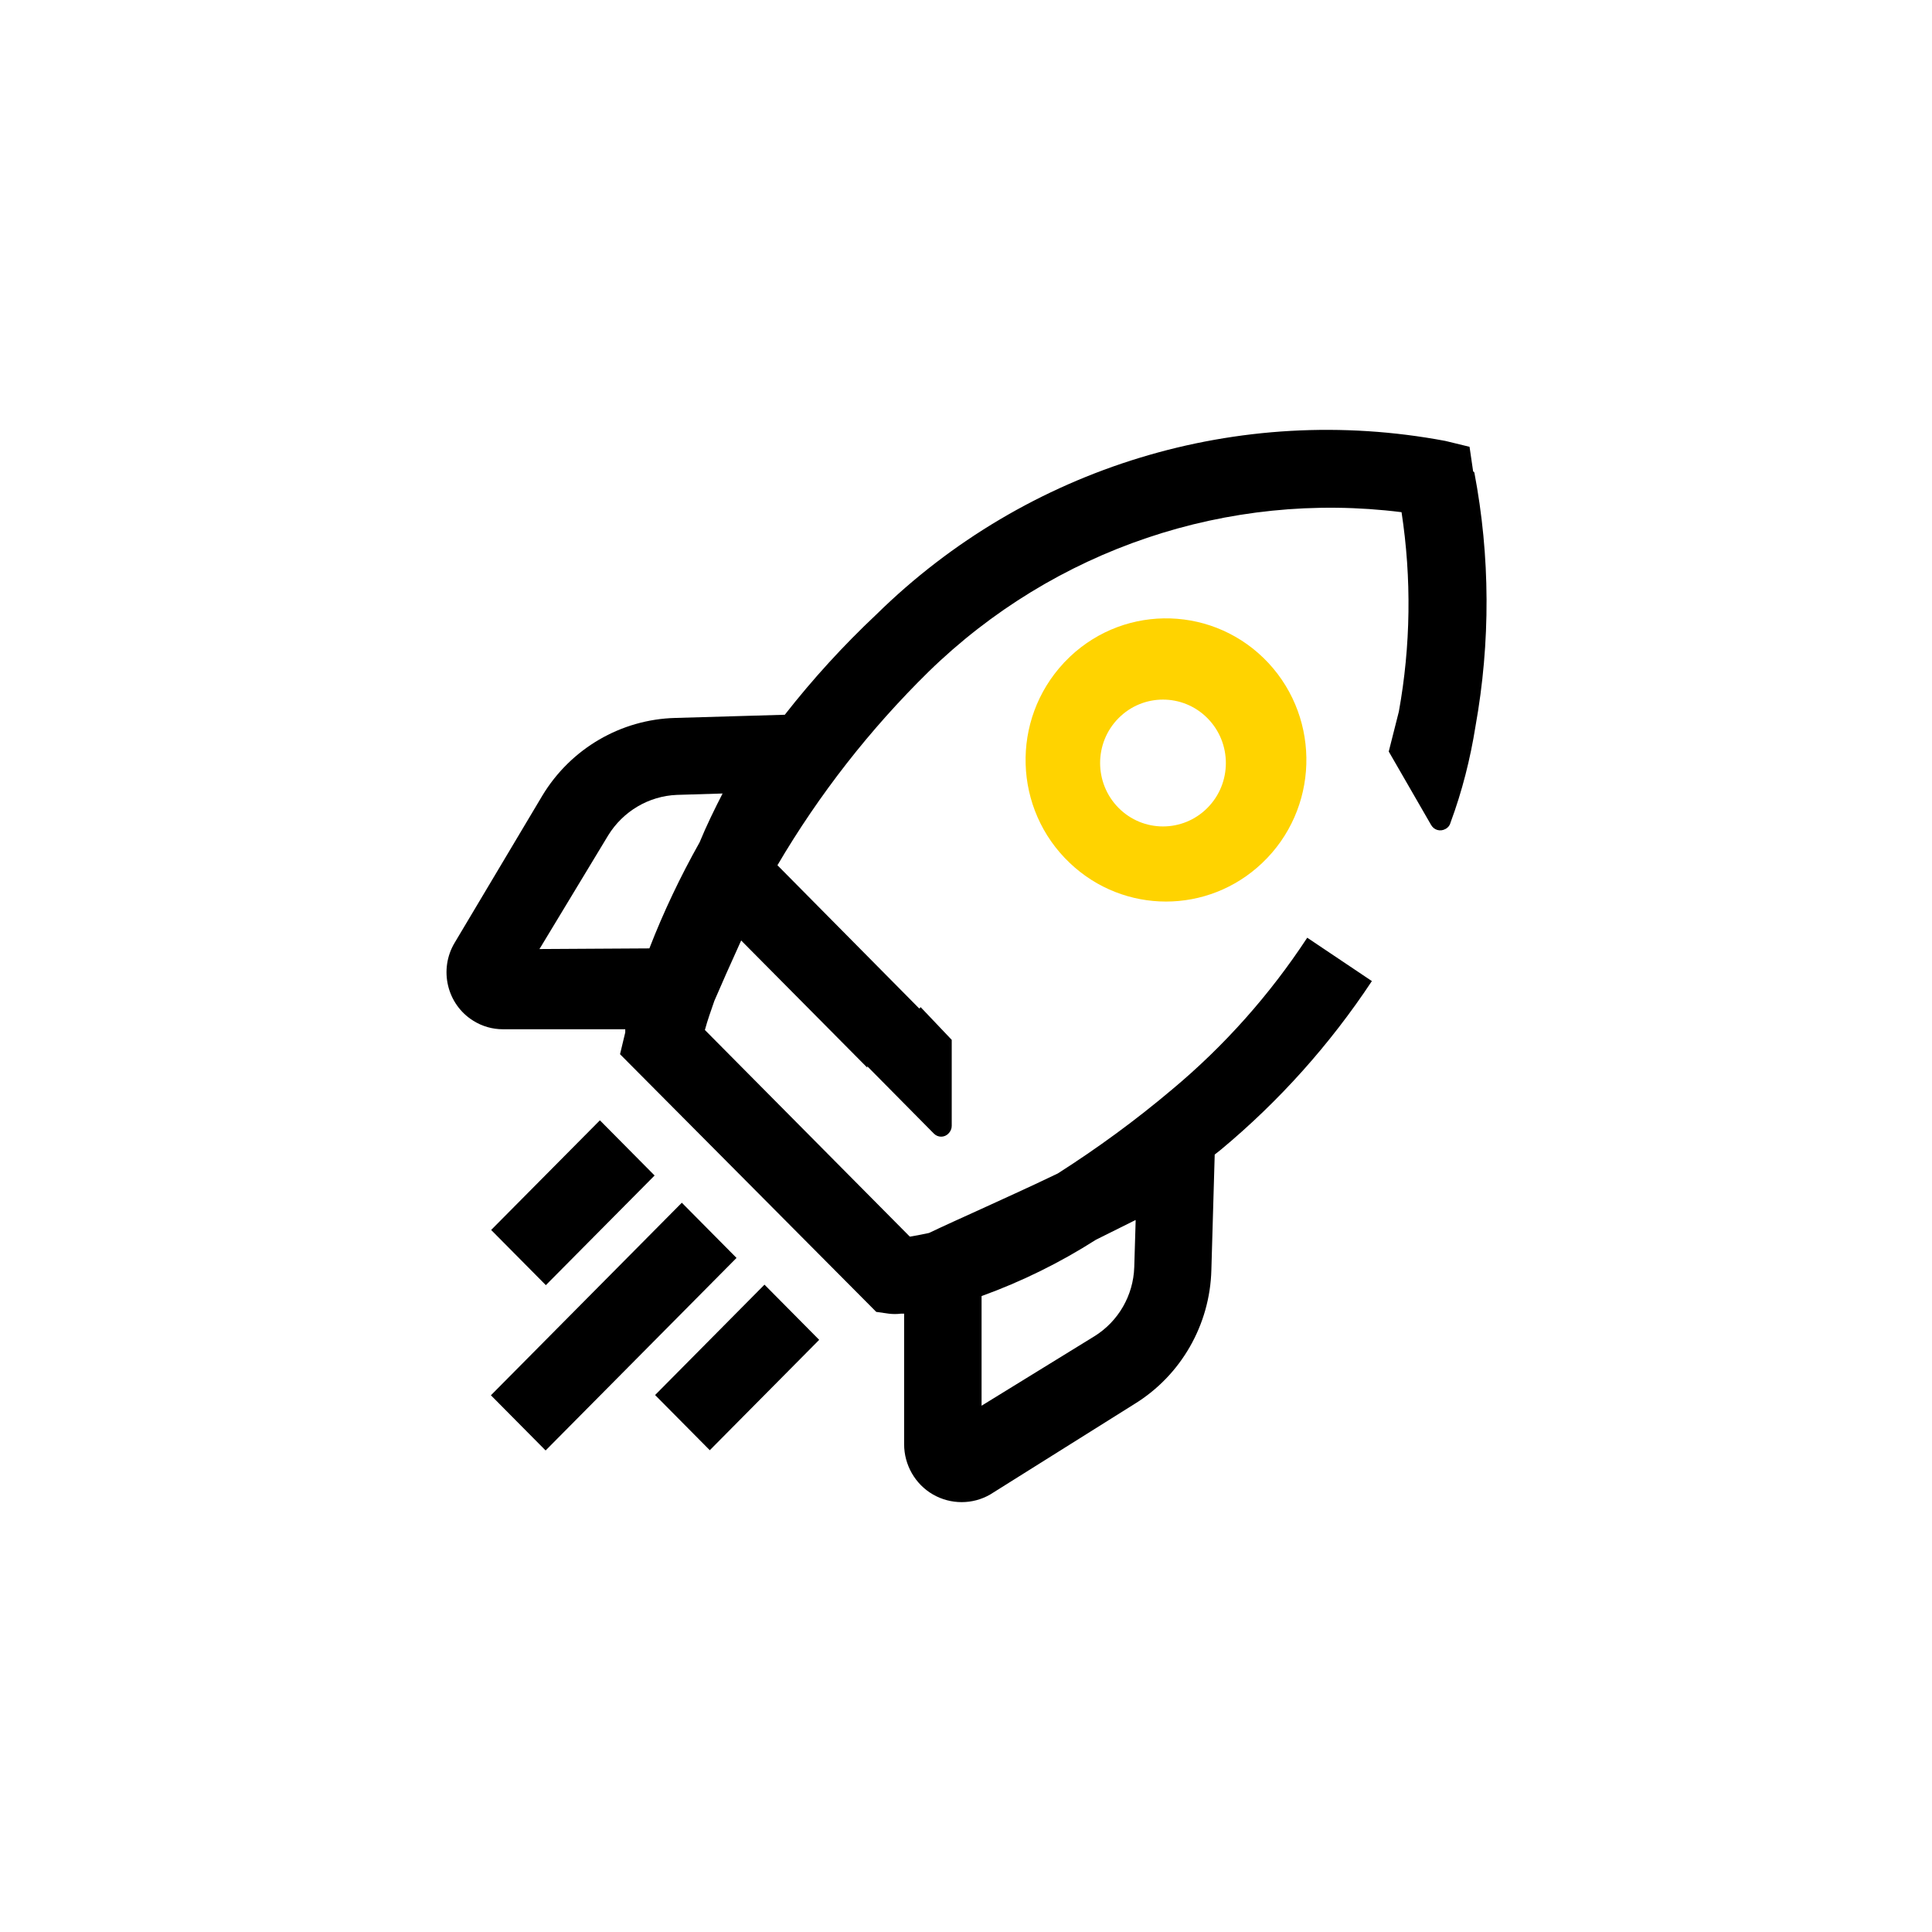
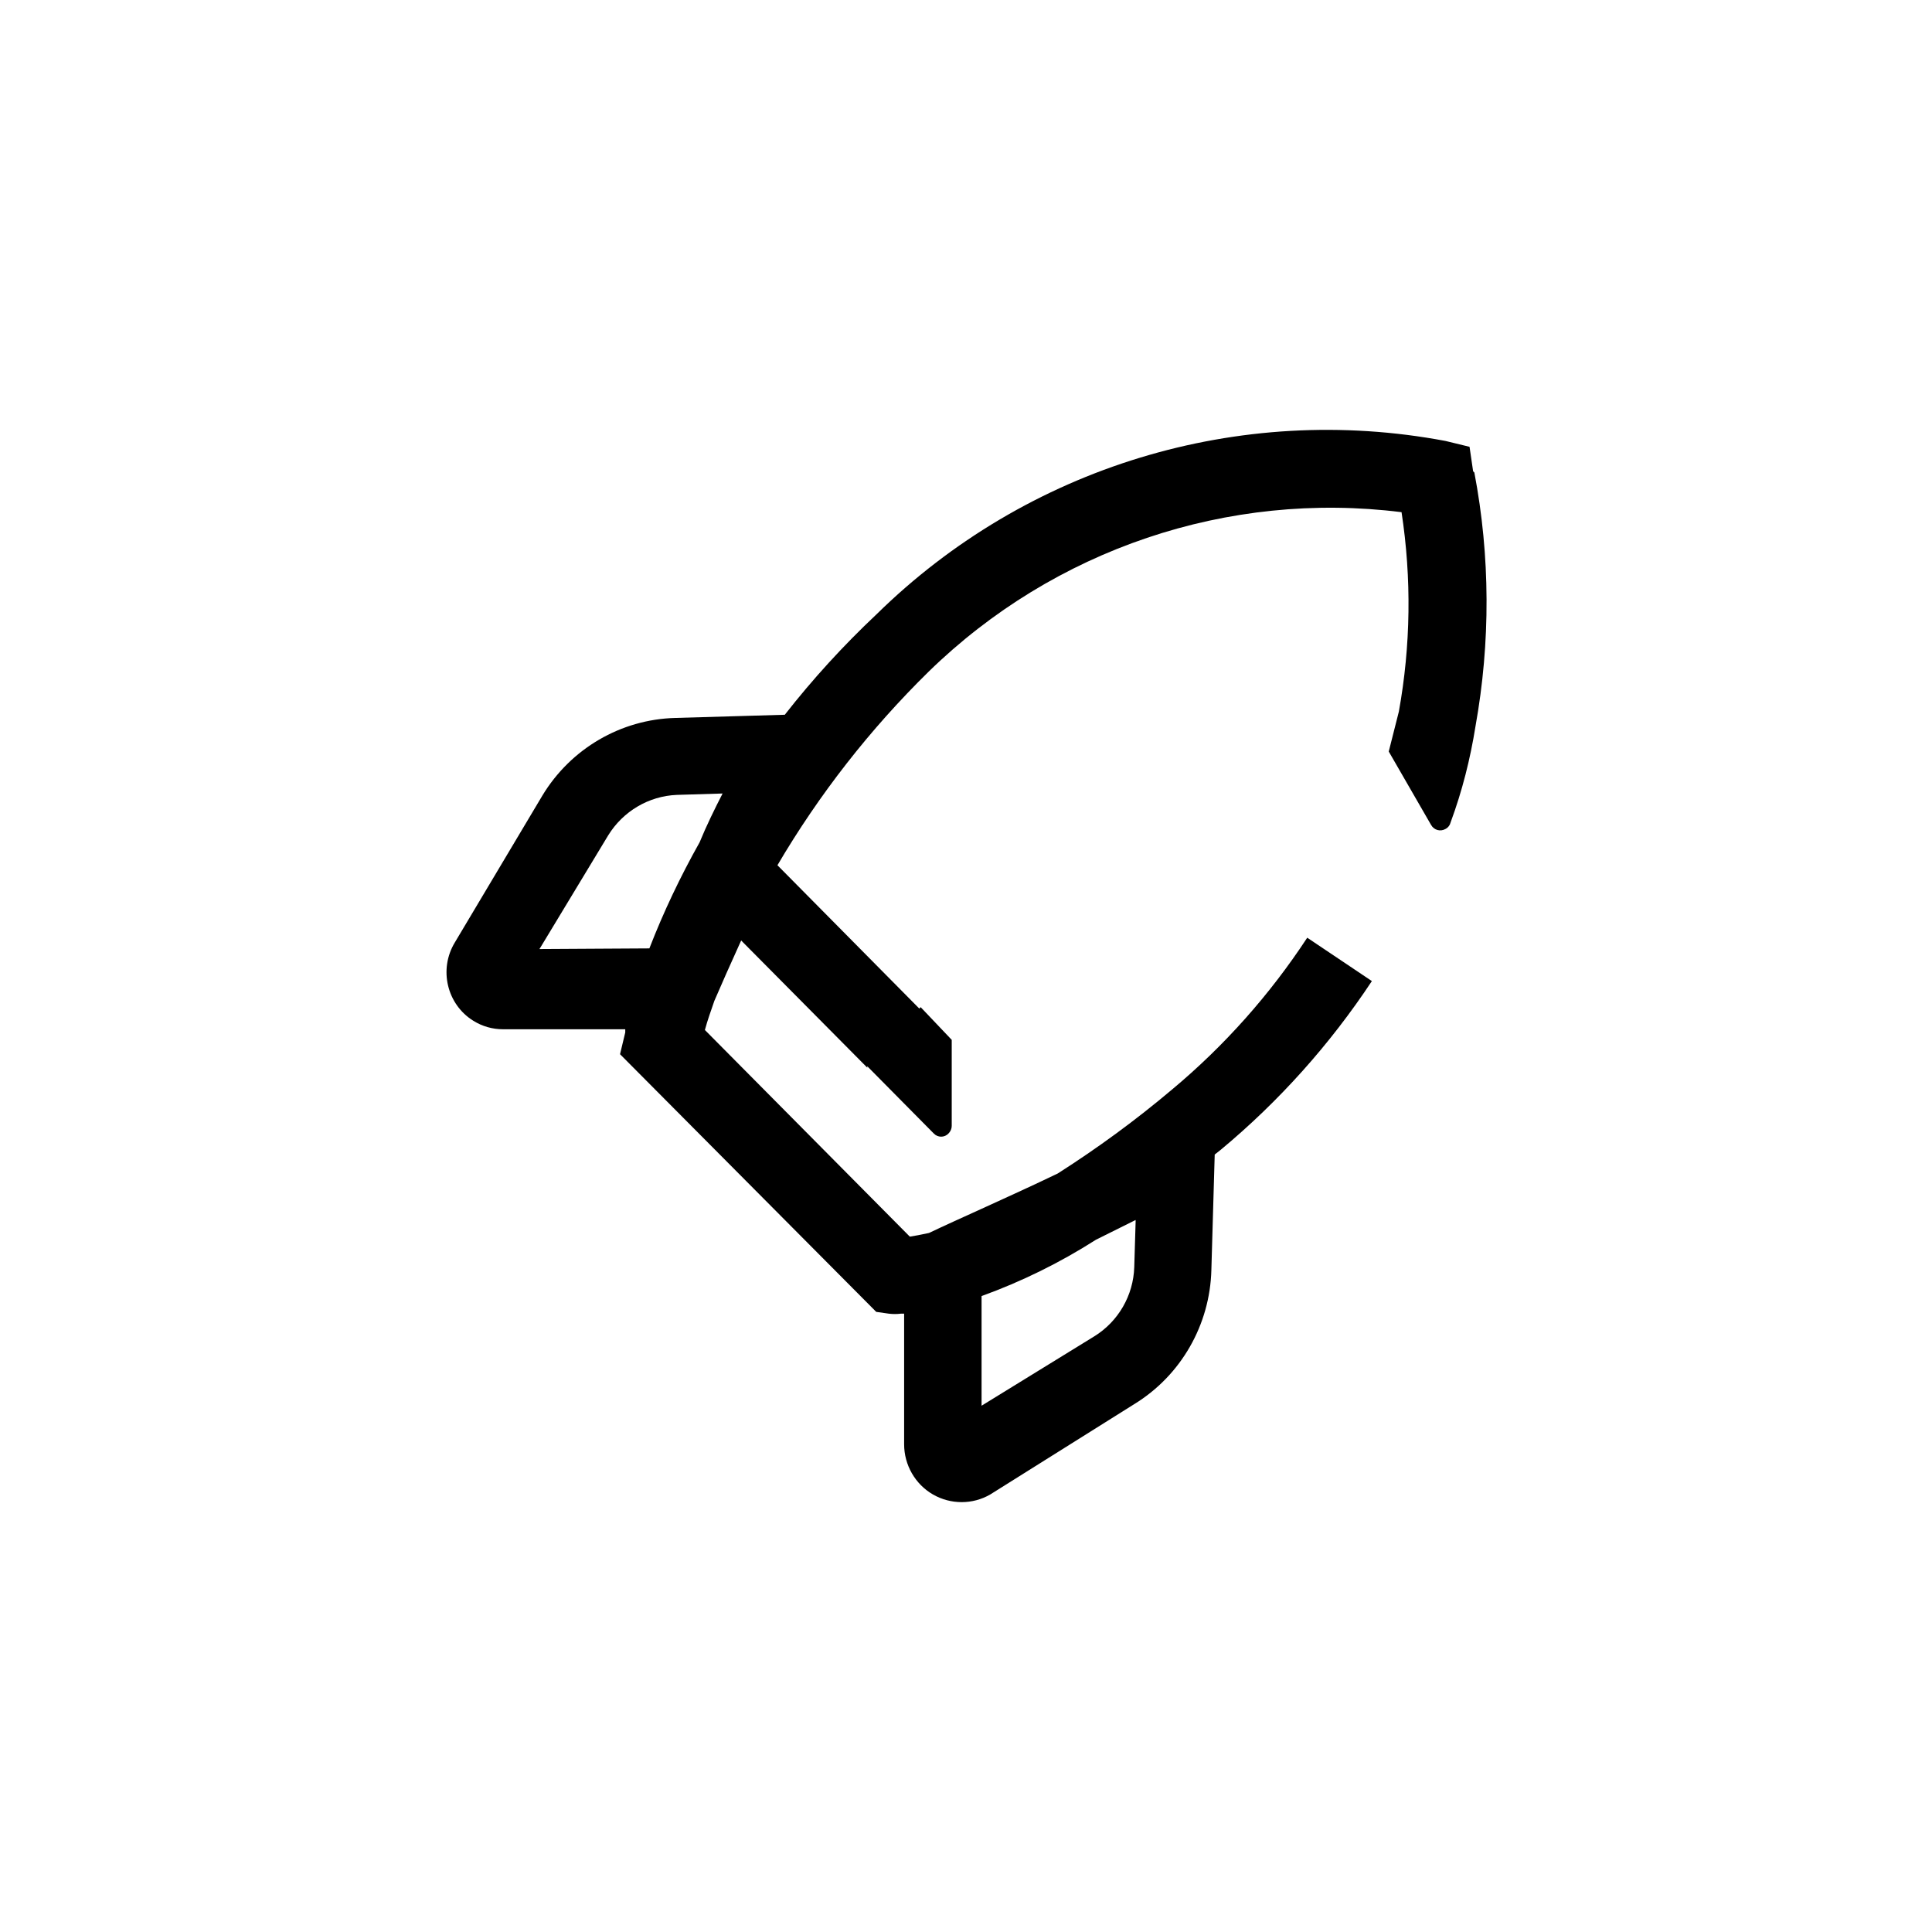
<svg xmlns="http://www.w3.org/2000/svg" id="Capa_1" data-name="Capa 1" viewBox="0 0 237 237">
  <defs>
    <style>
      .cls-1 {
        fill: none;
      }

      .cls-2 {
        fill: #ffd300;
      }

      .cls-3 {
        clip-path: url(#clippath);
      }
    </style>
    <clipPath id="clippath">
      <rect class="cls-1" x="54.66" y="52.72" width="127.68" height="131.55" />
    </clipPath>
  </defs>
  <g class="cls-3">
    <g>
      <path d="M180.71,57.82l-.44-3.01-2.96-.72c-25.3-4.76-51.35,3.15-69.8,21.28-4.06,3.82-7.82,7.94-11.24,12.31l-13.42.39c-6.68.17-12.84,3.76-16.32,9.53l-10.74,18.02c-1.99,3.29-.97,7.6,2.29,9.61,1.08.67,2.32,1.03,3.62,1.03h15v.39l-.64,2.67,31.43,31.61,1.55.22c.5.06.97.06,1.46,0h.41v16.02c0,2.53,1.35,4.9,3.54,6.16,2.18,1.25,4.86,1.25,7.02,0l17.68-11.09c5.72-3.51,9.28-9.72,9.45-16.46l.41-14.15.77-.61c7.13-5.93,13.37-12.9,18.51-20.67l-7.93-5.32c-4.59,6.99-10.16,13.26-16.57,18.61-4.45,3.76-9.14,7.19-14.03,10.31-5.91,2.84-12.35,5.65-15.8,7.3-.99.22-1.8.36-2.35.45l-25.14-25.35c.33-1.23.75-2.37,1.16-3.57.8-1.87,1.96-4.48,3.29-7.41l15.47,15.6v-.17l8.15,8.24c.5.53,1.33.53,1.82,0,.25-.25.39-.59.39-.92v-10.56l-3.81-4.01-.17.17-17.4-17.58c5.11-8.69,11.35-16.68,18.53-23.73,15.41-15.04,36.74-22.25,58.03-19.58,1.24,8.11,1.13,16.38-.33,24.46l-1.24,4.9,5.19,9c.36.64,1.13.86,1.77.5.33-.17.55-.47.64-.84,1.41-3.82,2.4-7.74,3.04-11.75h0c1.85-10.31,1.82-20.86-.14-31.14M139.31,149.79l-.17,5.65c-.11,3.48-1.96,6.68-4.92,8.5l-13.81,8.5v-13.45c4.92-1.78,9.61-4.09,14.03-6.91l4.86-2.42M66.19,116.4l8.42-13.93c1.82-2.95,4.97-4.82,8.42-4.96l5.61-.17c-.97,1.89-1.96,3.9-2.82,5.99-2.35,4.18-4.42,8.52-6.16,13.01l-13.51.08.03-.03Z" />
-       <path class="cls-2" d="M130.49,81.33c-6.52,6.99-6.19,17.97.75,24.54,6.63,6.3,16.96,6.3,23.59,0h0c6.93-6.57,7.26-17.55.77-24.54-6.52-6.99-17.4-7.33-24.34-.78-.25.25-.5.5-.75.75M148.12,99.1c-3.01,3.04-7.9,3.04-10.91,0-3.01-3.04-3.01-7.97,0-11,3.01-3.04,7.9-3.04,10.91,0,3.01,3.04,3.01,7.97,0,11h0" />
-       <path d="M60.25,150.88l13.34-13.45,6.71,6.77-13.34,13.45-6.71-6.77h0Z" />
-       <path d="M80.36,171.13l13.42-13.54,6.71,6.77-13.42,13.54-6.71-6.77h0Z" />
-       <path d="M60.22,171.16l23.42-23.62,6.71,6.77-23.42,23.62-6.71-6.77h0Z" />
    </g>
  </g>
</svg>